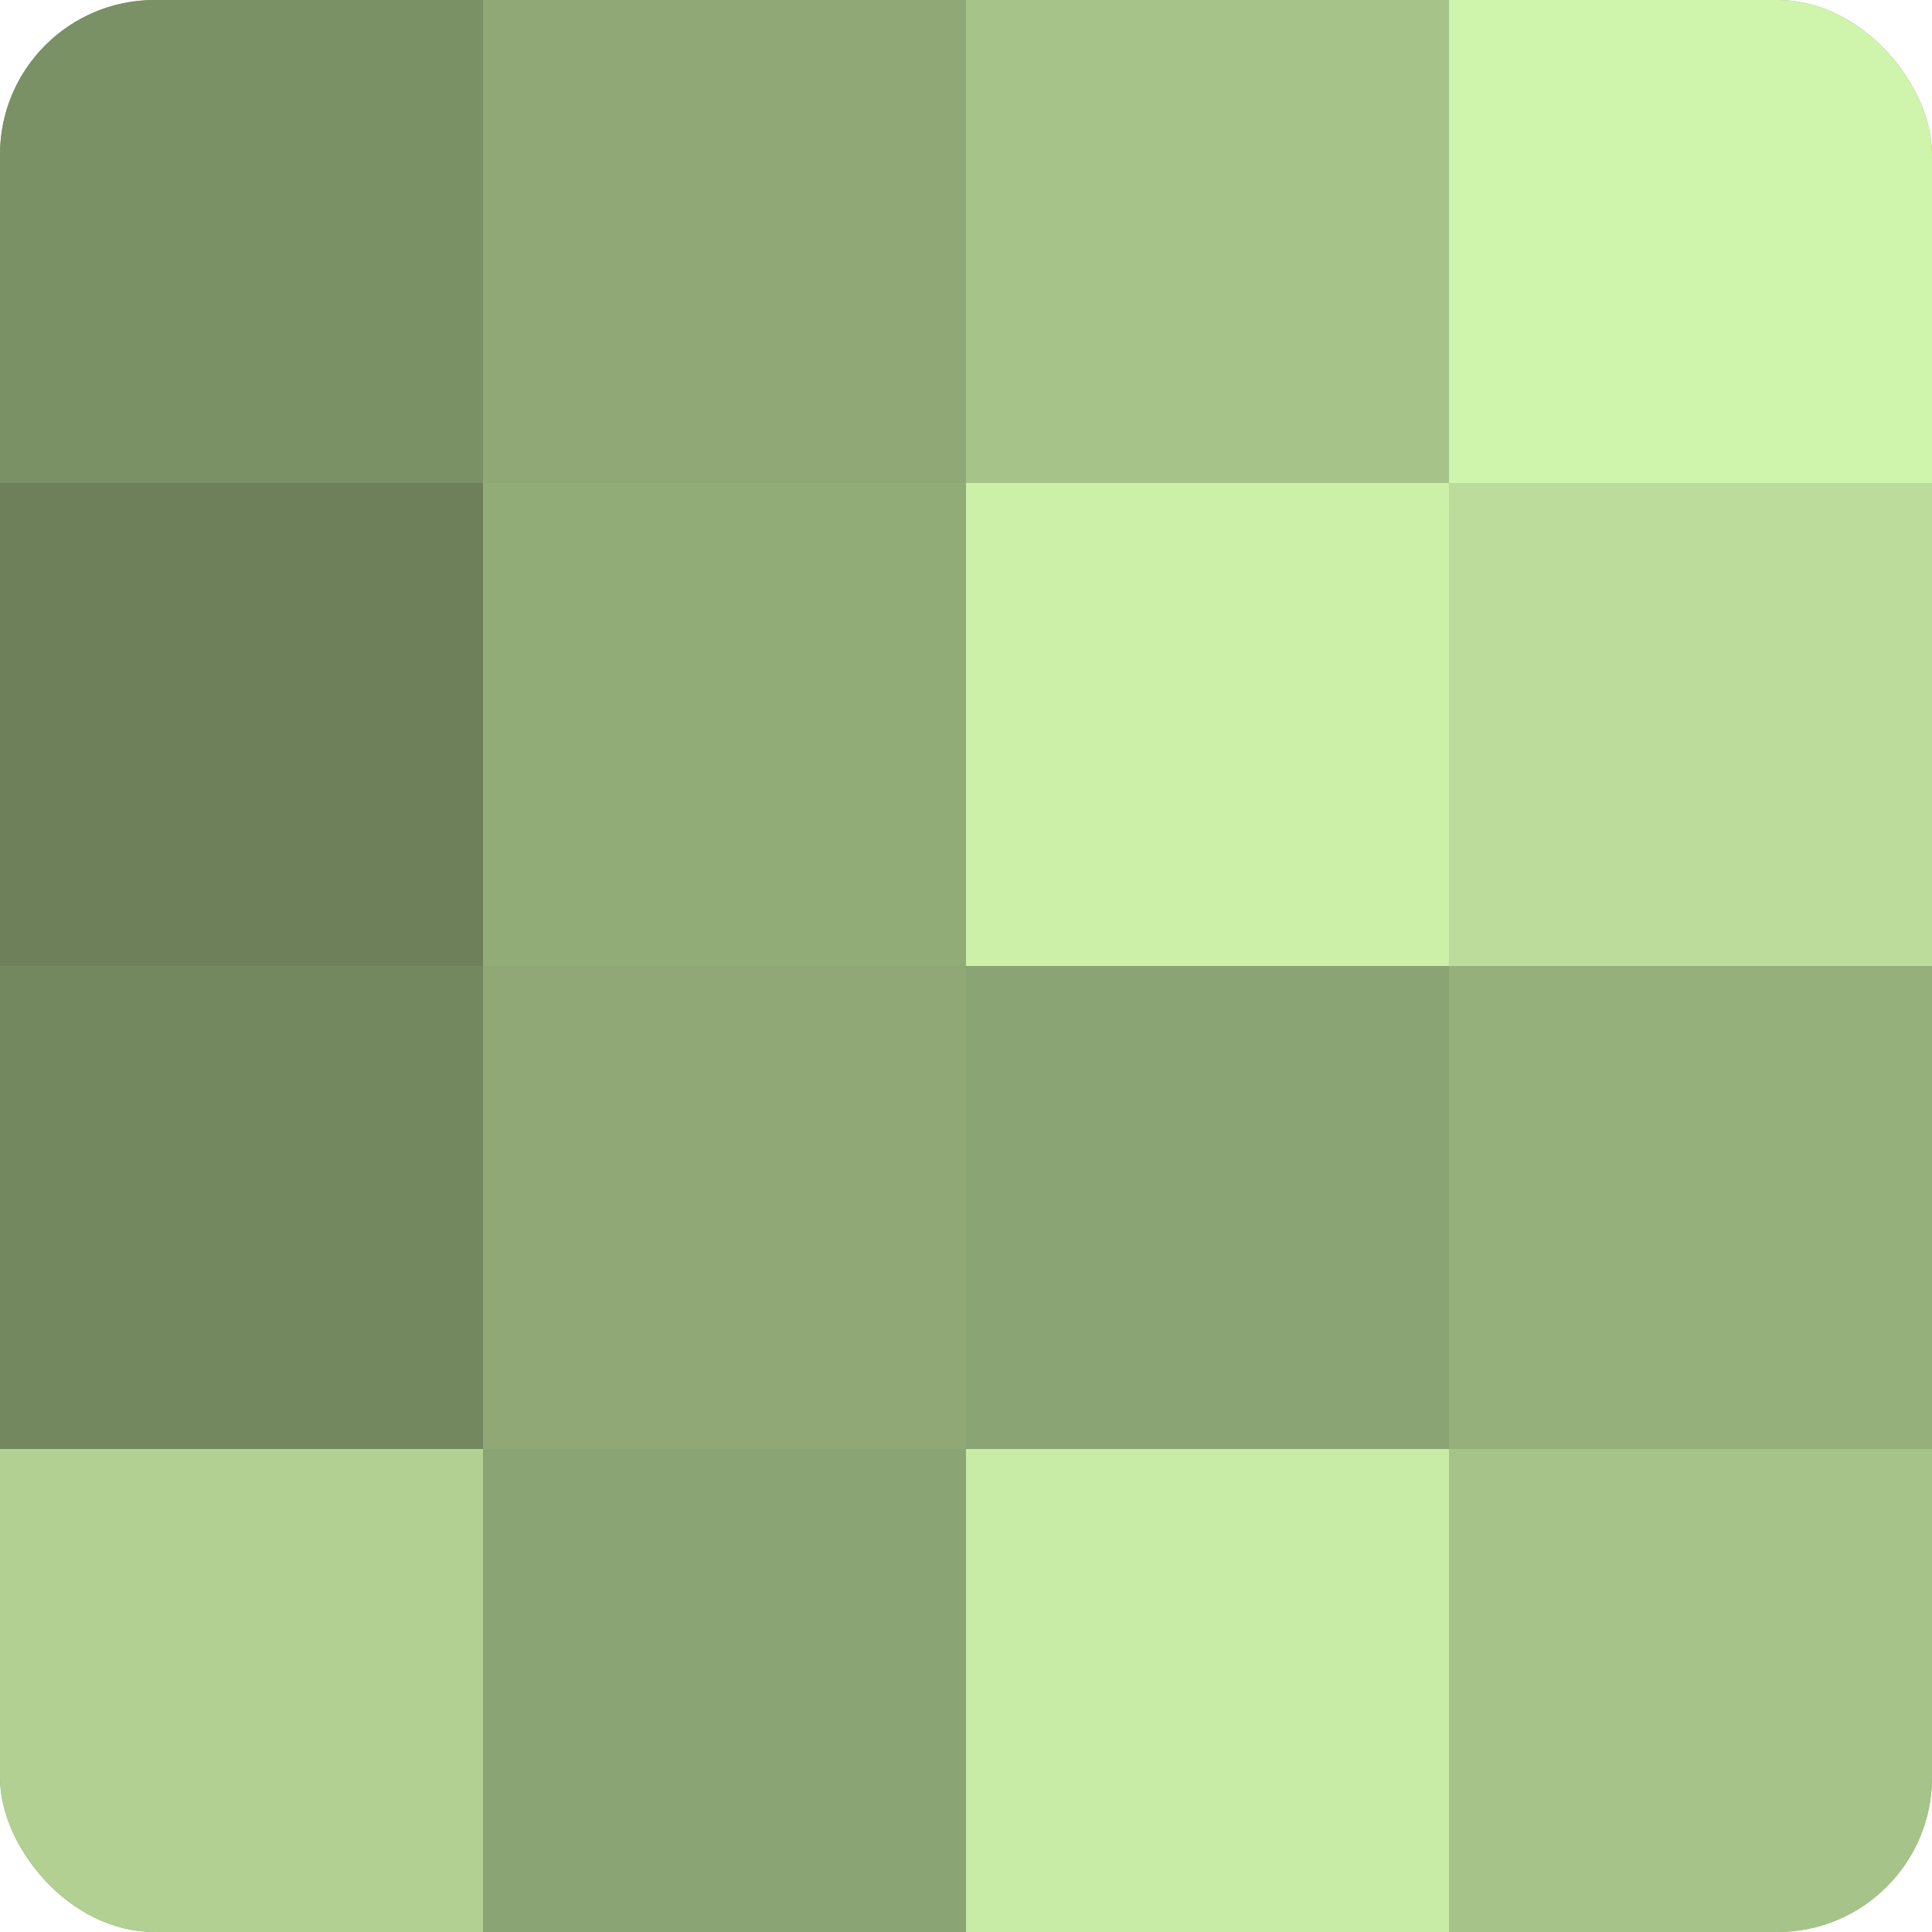
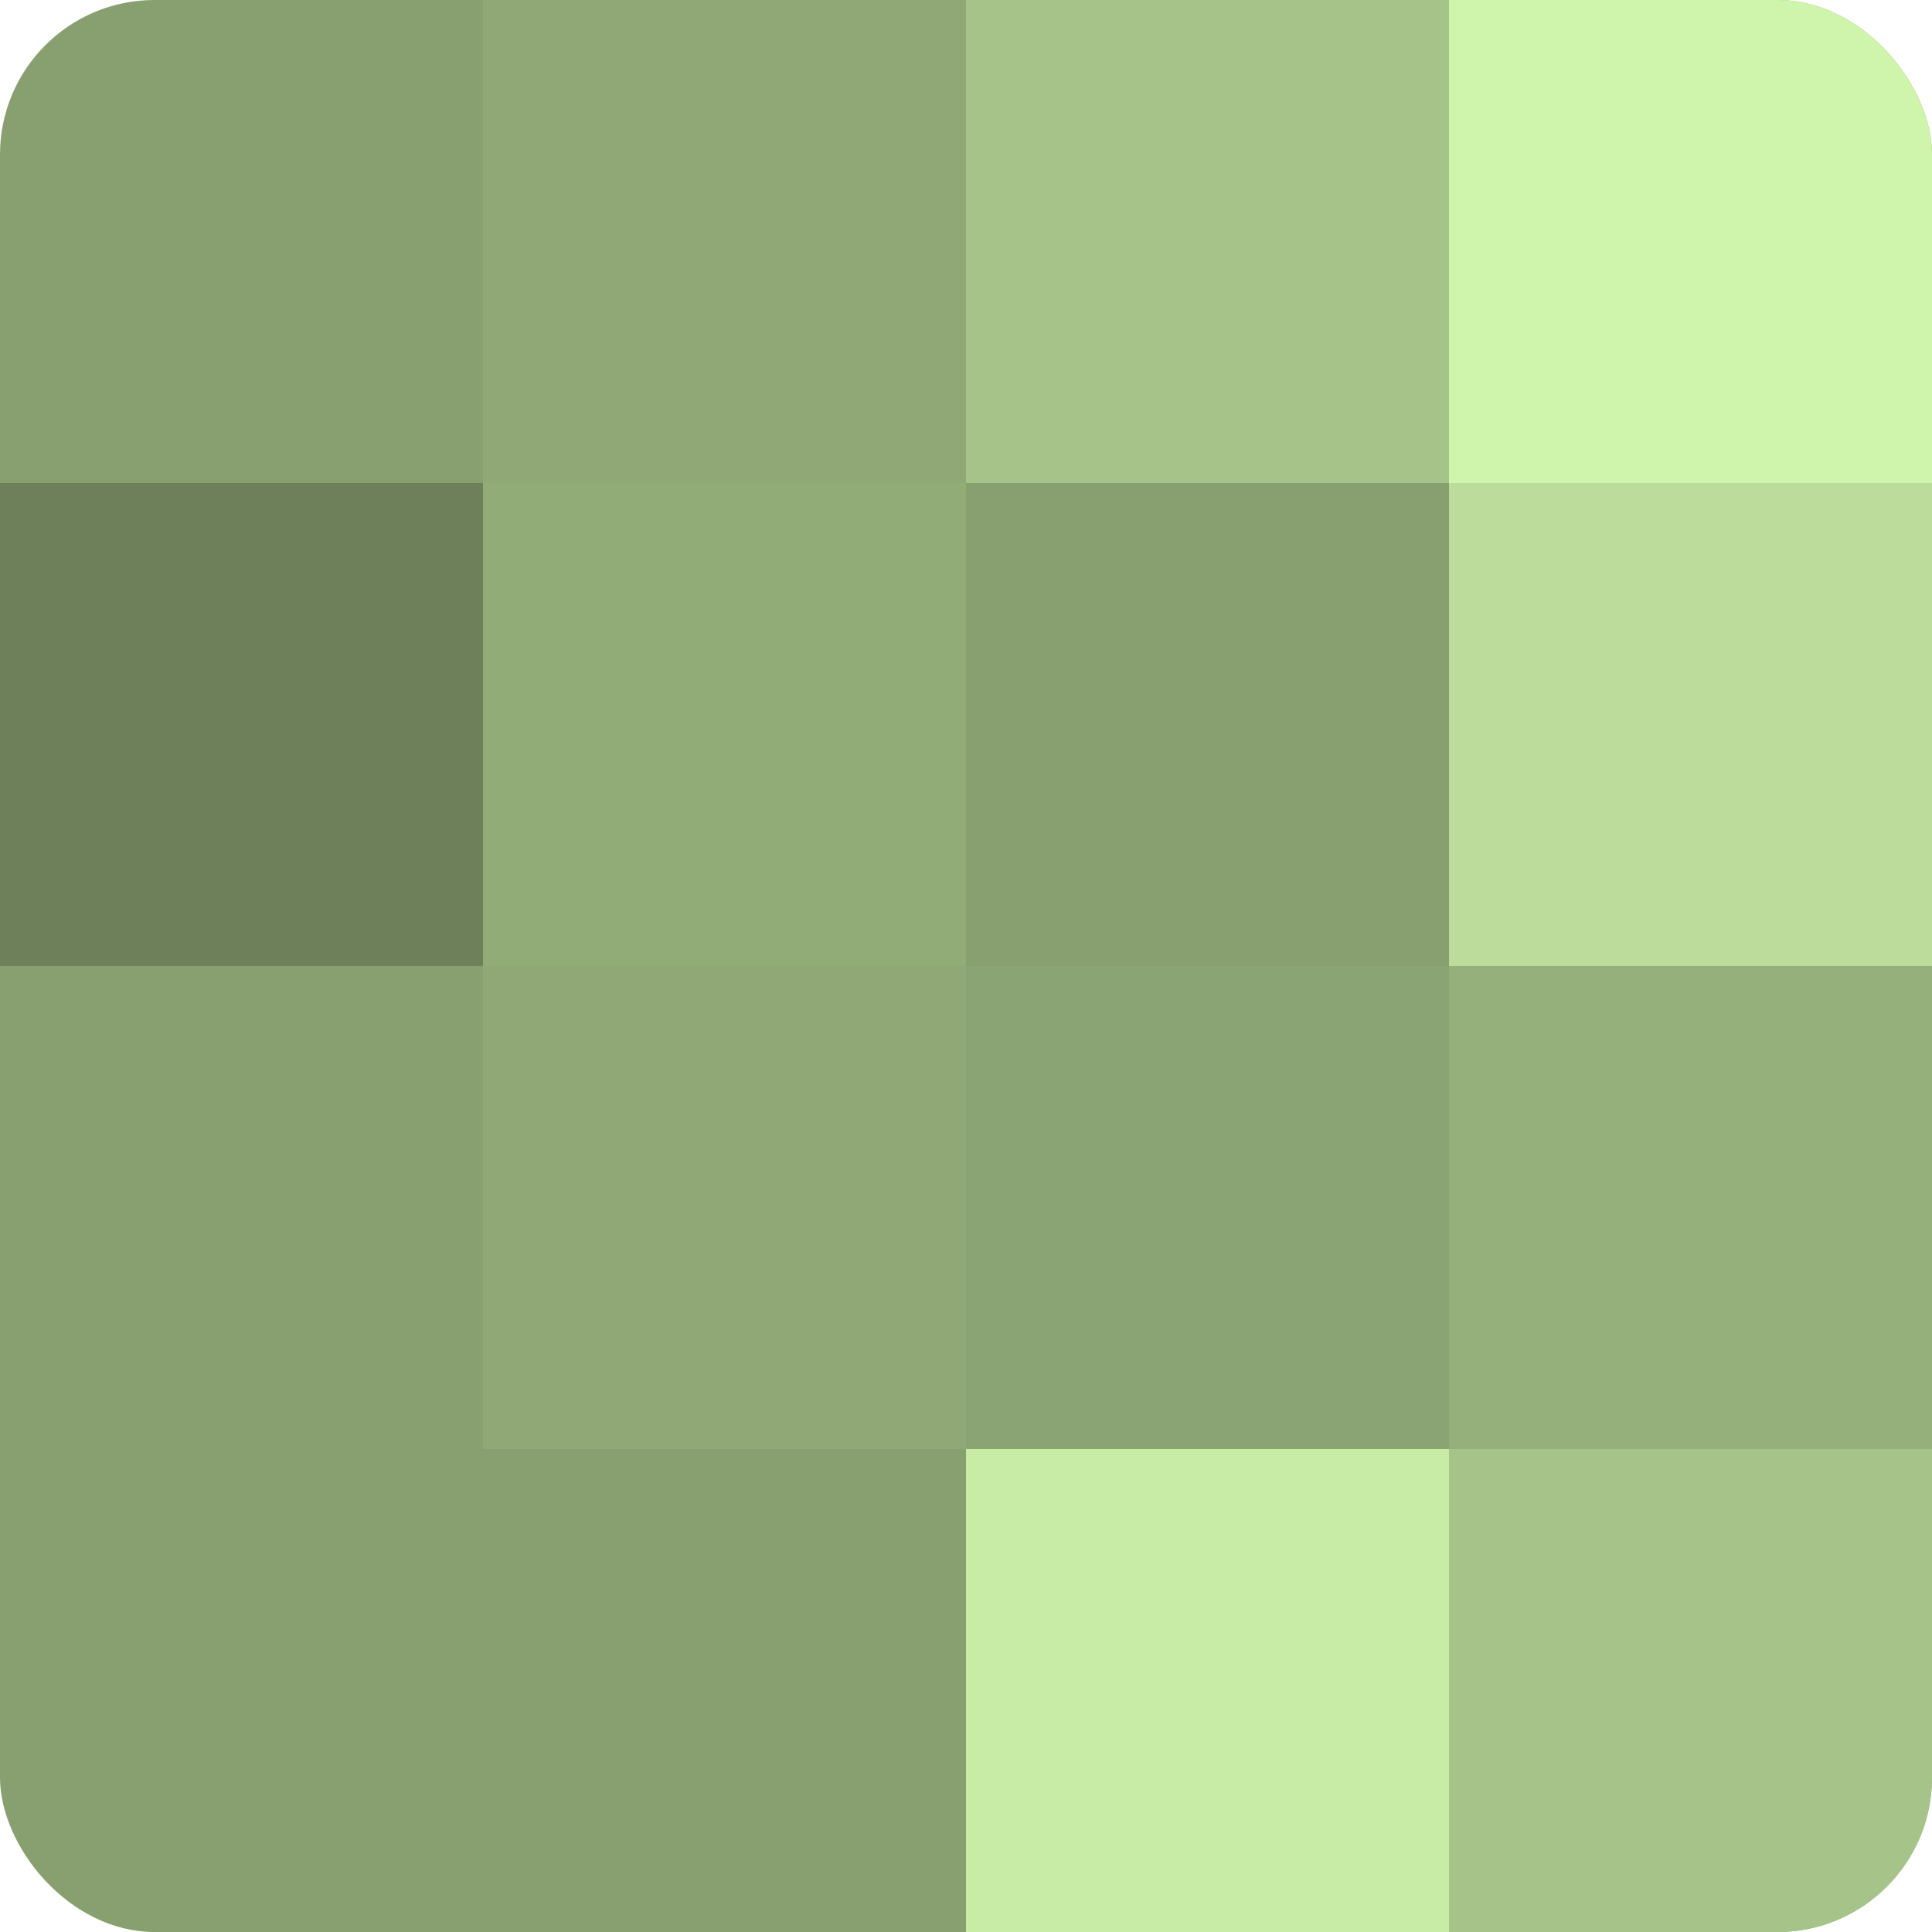
<svg xmlns="http://www.w3.org/2000/svg" width="60" height="60" viewBox="0 0 100 100" preserveAspectRatio="xMidYMid meet">
  <defs>
    <clipPath id="c" width="100" height="100">
      <rect width="100" height="100" rx="8" ry="8" />
    </clipPath>
  </defs>
  <g clip-path="url(#c)">
    <rect width="100" height="100" fill="#88a070" />
-     <rect width="25" height="25" fill="#7a9065" />
    <rect y="25" width="25" height="25" fill="#6d805a" />
-     <rect y="50" width="25" height="25" fill="#74885f" />
-     <rect y="75" width="25" height="25" fill="#b1d092" />
    <rect x="25" width="25" height="25" fill="#8fa876" />
    <rect x="25" y="25" width="25" height="25" fill="#92ac78" />
    <rect x="25" y="50" width="25" height="25" fill="#8fa876" />
-     <rect x="25" y="75" width="25" height="25" fill="#8ba473" />
    <rect x="50" width="25" height="25" fill="#a6c489" />
-     <rect x="50" y="25" width="25" height="25" fill="#ccf0a8" />
    <rect x="50" y="50" width="25" height="25" fill="#8ba473" />
    <rect x="50" y="75" width="25" height="25" fill="#c8eca5" />
    <rect x="75" width="25" height="25" fill="#cff4ab" />
    <rect x="75" y="25" width="25" height="25" fill="#bbdc9a" />
    <rect x="75" y="50" width="25" height="25" fill="#96b07b" />
    <rect x="75" y="75" width="25" height="25" fill="#a6c489" />
  </g>
</svg>